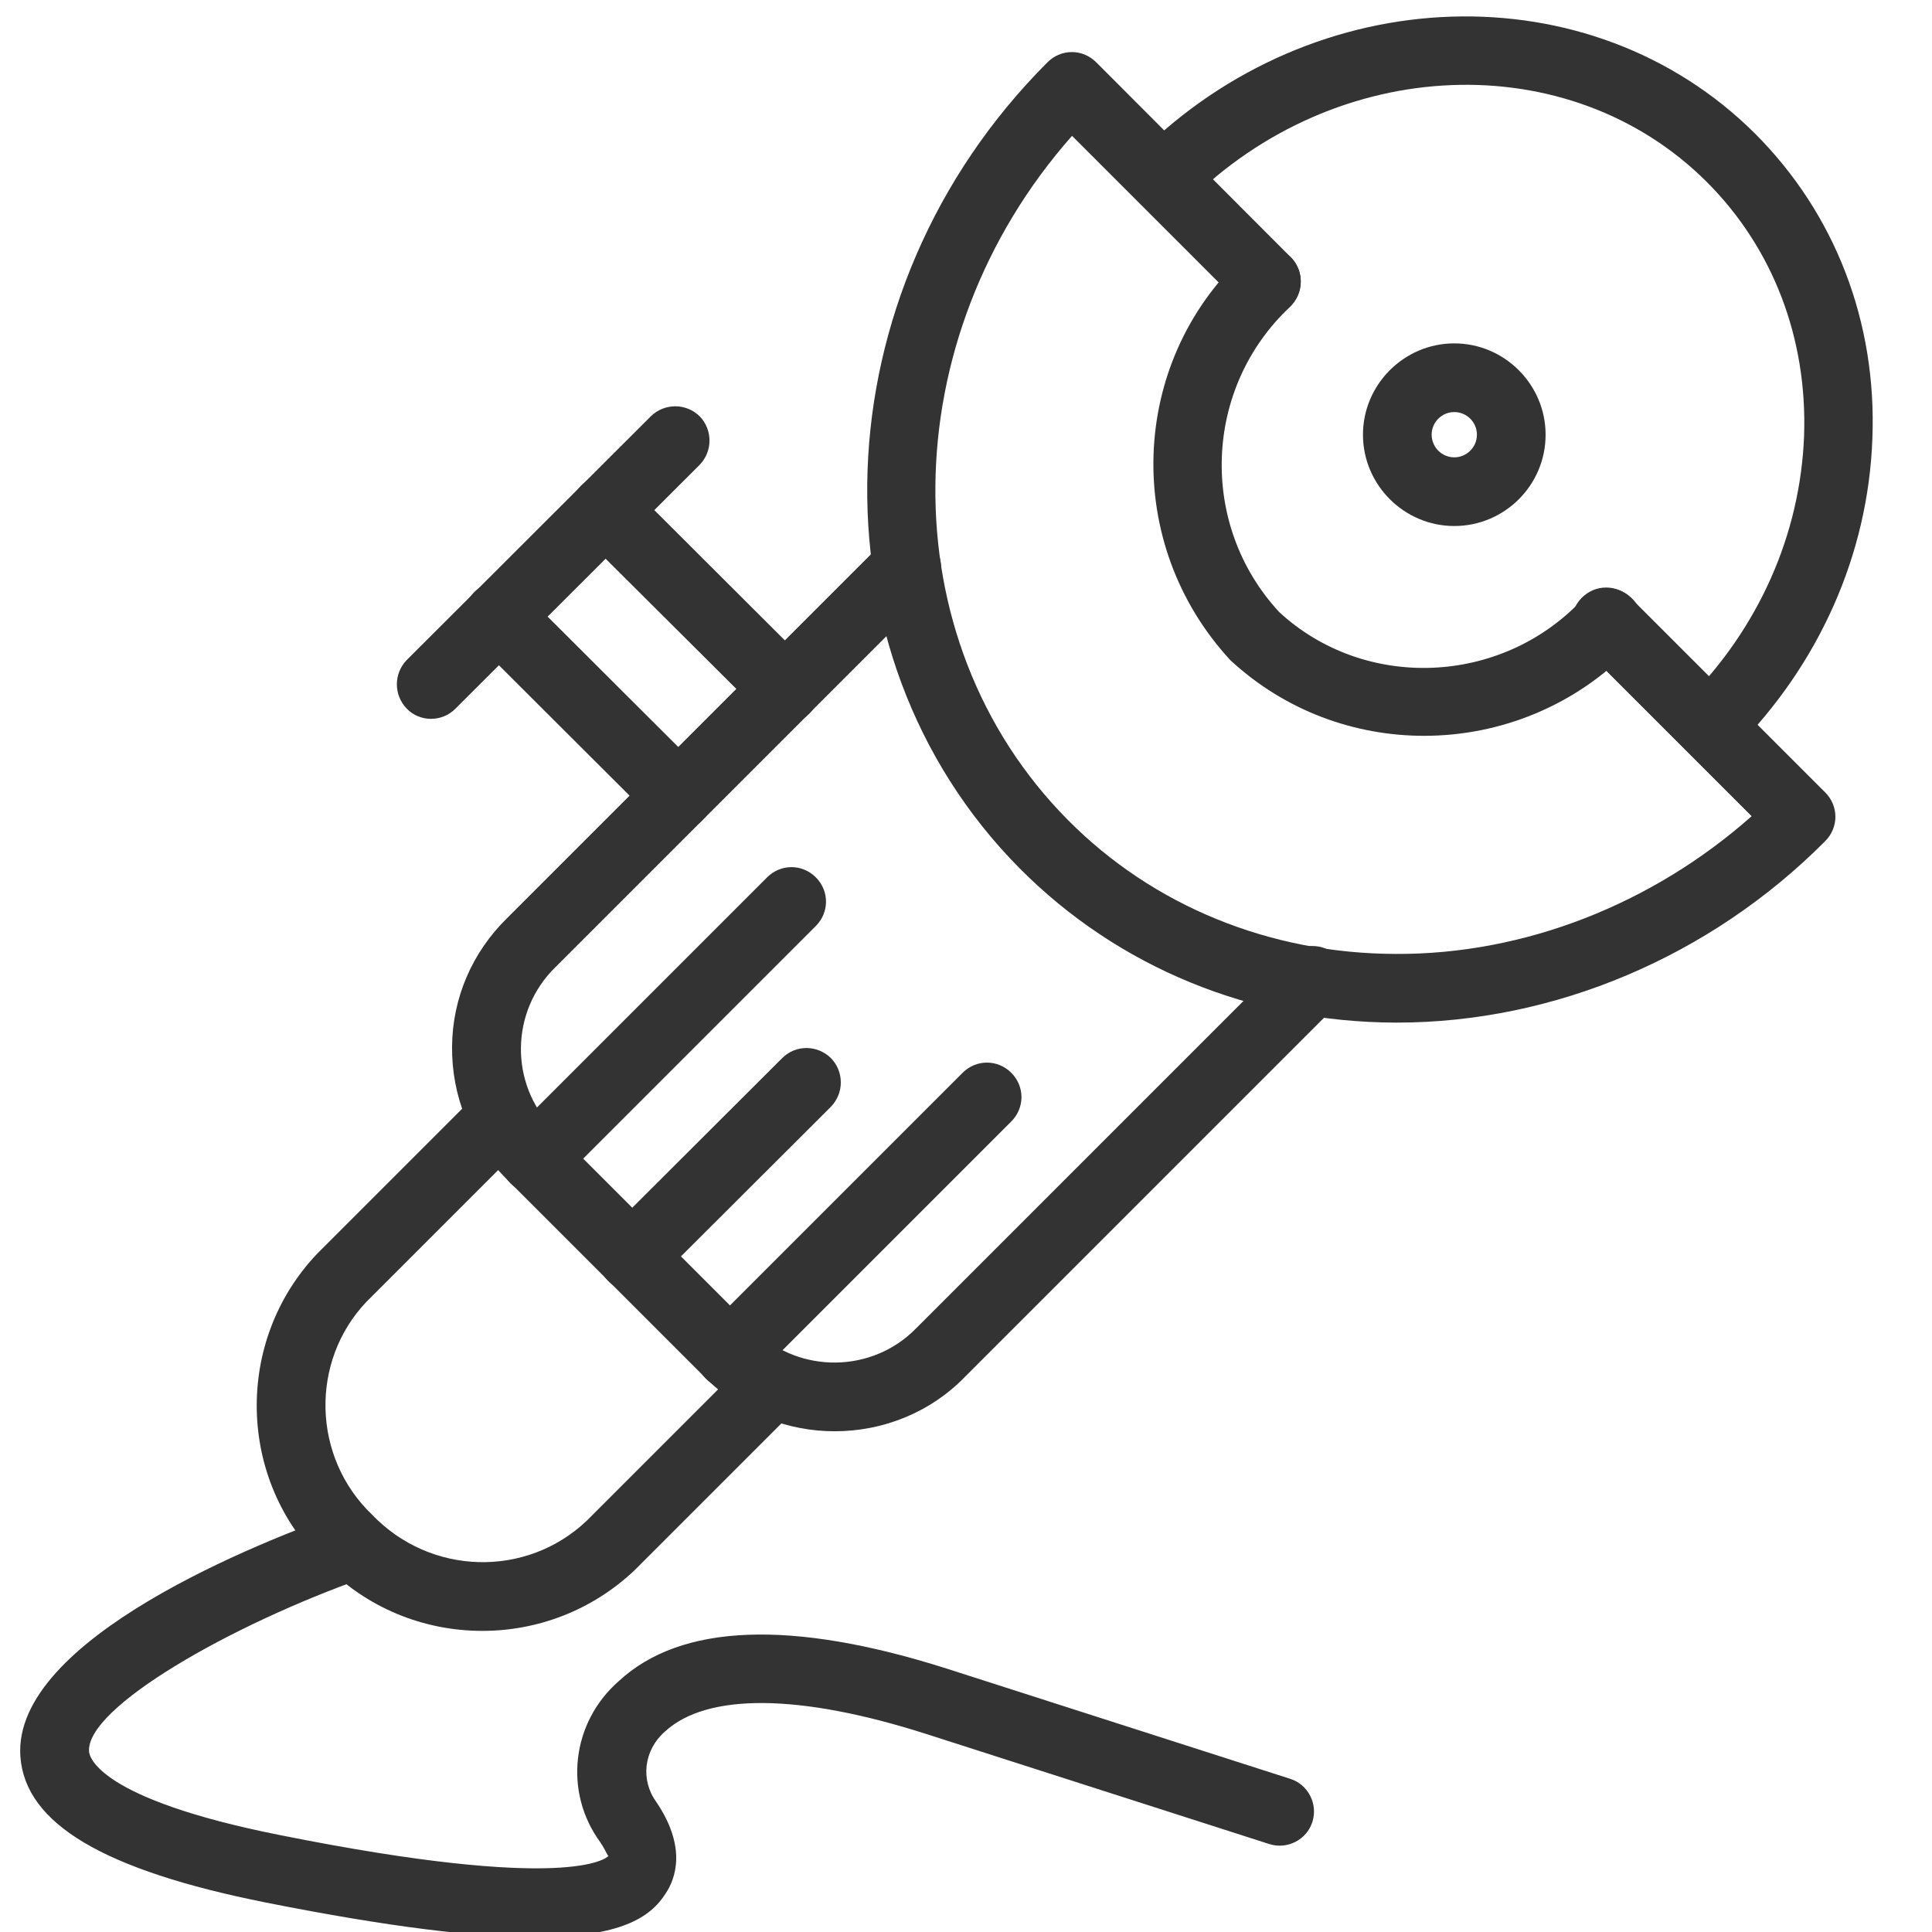
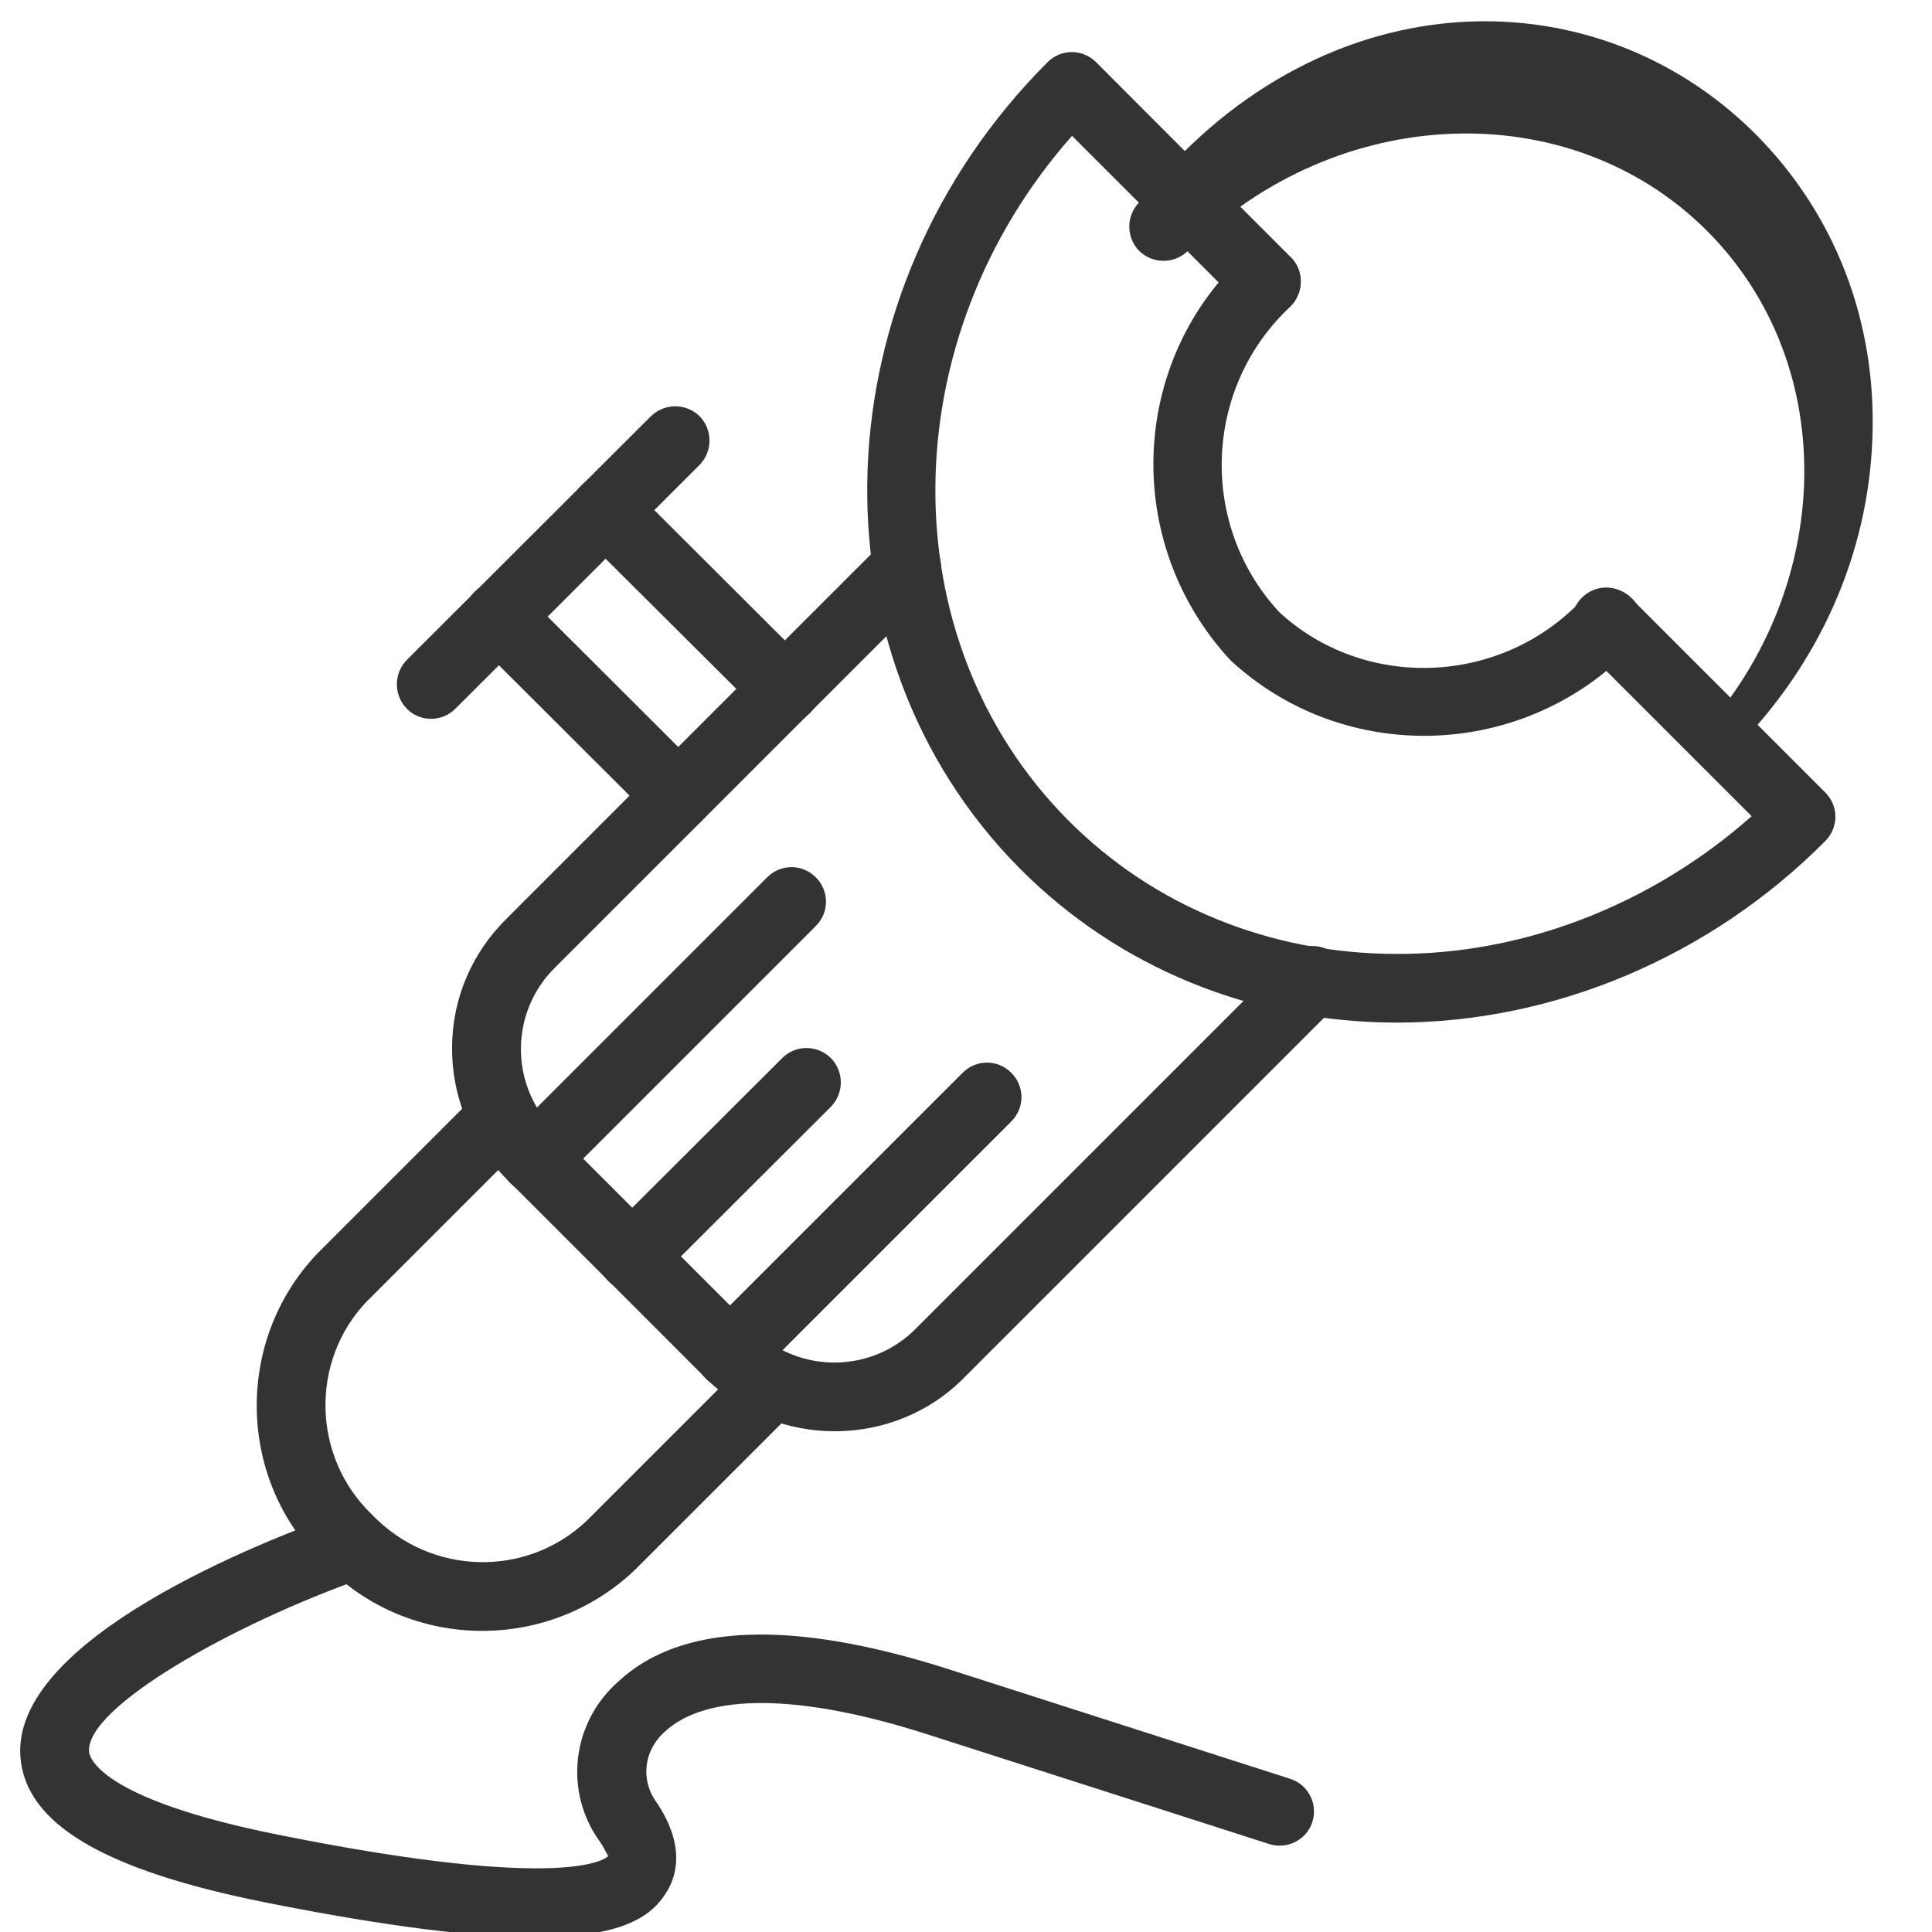
<svg xmlns="http://www.w3.org/2000/svg" id="Capa_1" x="0px" y="0px" viewBox="0 0 512 512" style="enable-background:new 0 0 512 512;" xml:space="preserve">
  <style type="text/css"> .st0{fill:#333333;} </style>
  <g id="grinder">
    <path class="st0" d="M221.2,379.3c-12.2,0-24.3-4.5-33.7-13.6l-53.8-53.8c-9.1-9.3-14-21.5-13.9-34.5c0.1-12.9,5.3-25,14.6-34.1 l99.4-99.4c3.6-3.6,9.3-3.6,12.9,0c3.6,3.6,3.6,9.3,0,12.9l-99.5,99.5c-12,11.7-12.2,30.9-0.6,42.8l53.6,53.6 c11.8,11.4,31,11.2,42.6-0.7l98.6-98.6c3.6-3.6,9.3-3.6,12.9,0c3.6,3.6,3.6,9.3,0,12.9l-98.5,98.5 C246.4,374.5,233.8,379.3,221.2,379.3z" />
    <path class="st0" d="M127.8,432.2c-15.4,0-30.7-6-42.1-17.9c-22.8-21.9-23.7-58.8-1.7-82l41.5-41.5c3.6-3.6,9.3-3.6,12.9,0 c3.6,3.6,3.6,9.3,0,12.9L97.1,345c-15,15.8-14.4,41.2,1.5,56.4c15.5,16.2,40.9,16.8,56.9,1.6l41.1-41.1c3.6-3.6,9.3-3.6,12.9,0 s3.6,9.3,0,12.9l-41.3,41.3C156.8,426.9,142.3,432.2,127.8,432.2z" />
-     <path class="st0" d="M453.3,201.3c-2.3,0-4.7-0.9-6.4-2.7c-3.6-3.5-3.6-9.3,0-12.9c19.2-19.2,30.2-44.1,31.2-70.2 c0.9-25.8-8.2-49.7-25.8-67.3c-36.4-36.3-98.1-33.9-137.5,5.4c-3.6,3.5-9.3,3.5-12.9,0c-3.5-3.6-3.5-9.3,0-12.9 C348.4-5.6,421.5-8,465.1,35.4c21.2,21.2,32.3,49.9,31.1,80.8c-1.1,30.7-14.1,59.9-36.5,82.4C457.9,200.4,455.6,201.3,453.3,201.3z " />
+     <path class="st0" d="M453.3,201.3c-2.3,0-4.7-0.9-6.4-2.7c19.2-19.2,30.2-44.1,31.2-70.2 c0.9-25.8-8.2-49.7-25.8-67.3c-36.4-36.3-98.1-33.9-137.5,5.4c-3.6,3.5-9.3,3.5-12.9,0c-3.5-3.6-3.5-9.3,0-12.9 C348.4-5.6,421.5-8,465.1,35.4c21.2,21.2,32.3,49.9,31.1,80.8c-1.1,30.7-14.1,59.9-36.5,82.4C457.9,200.4,455.6,201.3,453.3,201.3z " />
    <path class="st0" d="M370.2,271c-0.1,0-0.2,0-0.3,0c-38.2-0.1-73.6-14.6-99.7-40.9c-56.6-57.1-53.3-152.9,7.4-213.6 c3.6-3.6,9.3-3.6,12.9,0L342,68.1c3.6,3.6,3.6,9.3,0,12.9c-3.6,3.6-9.3,3.6-12.9,0l-45-45c-47.5,53.7-48.7,133.3-1.1,181.3 c22.6,22.8,53.5,35.4,86.8,35.5c34,0.2,68-13.1,94.4-36.5l-45-45c-3.6-3.6-3.6-9.3,0-12.9s9.3-3.6,12.9,0l51.6,51.6 c3.6,3.6,3.6,9.3,0,12.9C453.3,253.5,411.9,271,370.2,271z" />
    <path class="st0" d="M377.4,195c-18.4,0-36.8-6.6-51.3-20c-28.6-30.9-26.9-78.7,3.3-107c3.7-3.4,9.4-3.2,12.9,0.4 c3.4,3.7,3.2,9.4-0.4,12.9c-23,21.5-24.3,57.8-2.9,80.9c22.6,20.9,58.9,19.6,80.4-3.4c3.4-3.7,9.2-3.9,12.9-0.4 c3.7,3.4,3.9,9.2,0.4,12.9C417.8,187,397.6,195,377.4,195z" />
    <path class="st0" d="M193.4,368c-2.3,0-4.7-0.9-6.4-2.7c-3.6-3.6-3.6-9.3,0-12.9l68.1-68.1c3.6-3.6,9.3-3.6,12.9,0 c3.6,3.6,3.6,9.3,0,12.9l-68.1,68.1C198,367.1,195.7,368,193.4,368z" />
    <path class="st0" d="M141.6,316.2c-2.3,0-4.7-0.9-6.4-2.7c-3.6-3.6-3.6-9.3,0-12.9l68.1-68.1c3.6-3.6,9.3-3.6,12.9,0 c3.6,3.6,3.6,9.3,0,12.9L148,313.6C146.3,315.3,143.9,316.2,141.6,316.2z" />
    <path class="st0" d="M167.5,342.1c-2.3,0-4.7-0.9-6.4-2.7c-3.5-3.6-3.5-9.3,0-12.9l46.2-46.1c3.6-3.6,9.3-3.5,12.9,0 c3.5,3.6,3.5,9.3,0,12.9l-46.2,46.1C172.1,341.2,169.8,342.1,167.5,342.1z" />
    <path class="st0" d="M208,191.7c-2.3,0-4.7-0.9-6.4-2.7L154,141.6c-3.6-3.5-3.6-9.3,0-12.9c3.5-3.6,9.3-3.6,12.9,0l47.6,47.5 c3.6,3.5,3.6,9.3,0,12.9C212.7,190.9,210.4,191.7,208,191.7z" />
    <path class="st0" d="M179.7,220c-2.3,0-4.7-0.9-6.4-2.7l-47.6-47.5c-3.6-3.5-3.6-9.3,0-12.9c3.5-3.6,9.3-3.6,12.9,0l47.6,47.5 c3.6,3.5,3.6,9.3,0,12.9C184.4,219.2,182.1,220,179.7,220z" />
    <path class="st0" d="M114.2,190.5c-2.3,0-4.7-0.9-6.4-2.7c-3.5-3.6-3.5-9.3,0-12.9l64.7-64.6c3.6-3.5,9.3-3.5,12.9,0 c3.5,3.6,3.5,9.3,0,12.9l-64.7,64.6C118.9,189.6,116.6,190.5,114.2,190.5z" />
    <path class="st0" d="M141.9,513.4c-15.6,0-38.2-2.6-71.4-9.2c-43.1-8.6-63.8-20.9-65.1-38.7c-2.2-31.3,64.6-57.3,85.1-64.5 c4.7-1.7,9.9,0.8,11.6,5.5c1.7,4.7-0.8,9.9-5.5,11.6c-35.2,12.4-73.9,34.4-73,46.1c0.1,1.3,2.3,12.5,50.5,22.1 c76.8,15.4,86.7,6.1,87.2,5.5c-0.3,0.2-0.6-1.2-2.3-3.7c-9.6-13.2-7.6-31.6,5-42.6c16.4-15.2,45.7-16.4,86.9-3.3l91,29.2 c4.8,1.5,7.4,6.7,5.9,11.4c-1.5,4.8-6.7,7.4-11.4,5.9l-91-29.2c-33.5-10.7-58.1-10.9-69.2-0.6c-5.6,4.9-6.5,12.8-2.3,18.6 c8.2,12.1,5.1,20.4,2.5,24.3C172.4,508.1,164.5,513.4,141.9,513.4z" />
-     <path class="st0" d="M385.4,139.4c-13.3,0-24.2-10.9-24.2-24.2c0-13.3,10.9-24.2,24.2-24.2c13.3,0,24.2,10.9,24.2,24.2 C409.6,128.6,398.7,139.4,385.4,139.4z M385.4,109.2c-3.3,0-6,2.7-6,6s2.7,6,6,6c3.3,0,6-2.7,6-6S388.7,109.2,385.4,109.2z" />
  </g>
</svg>